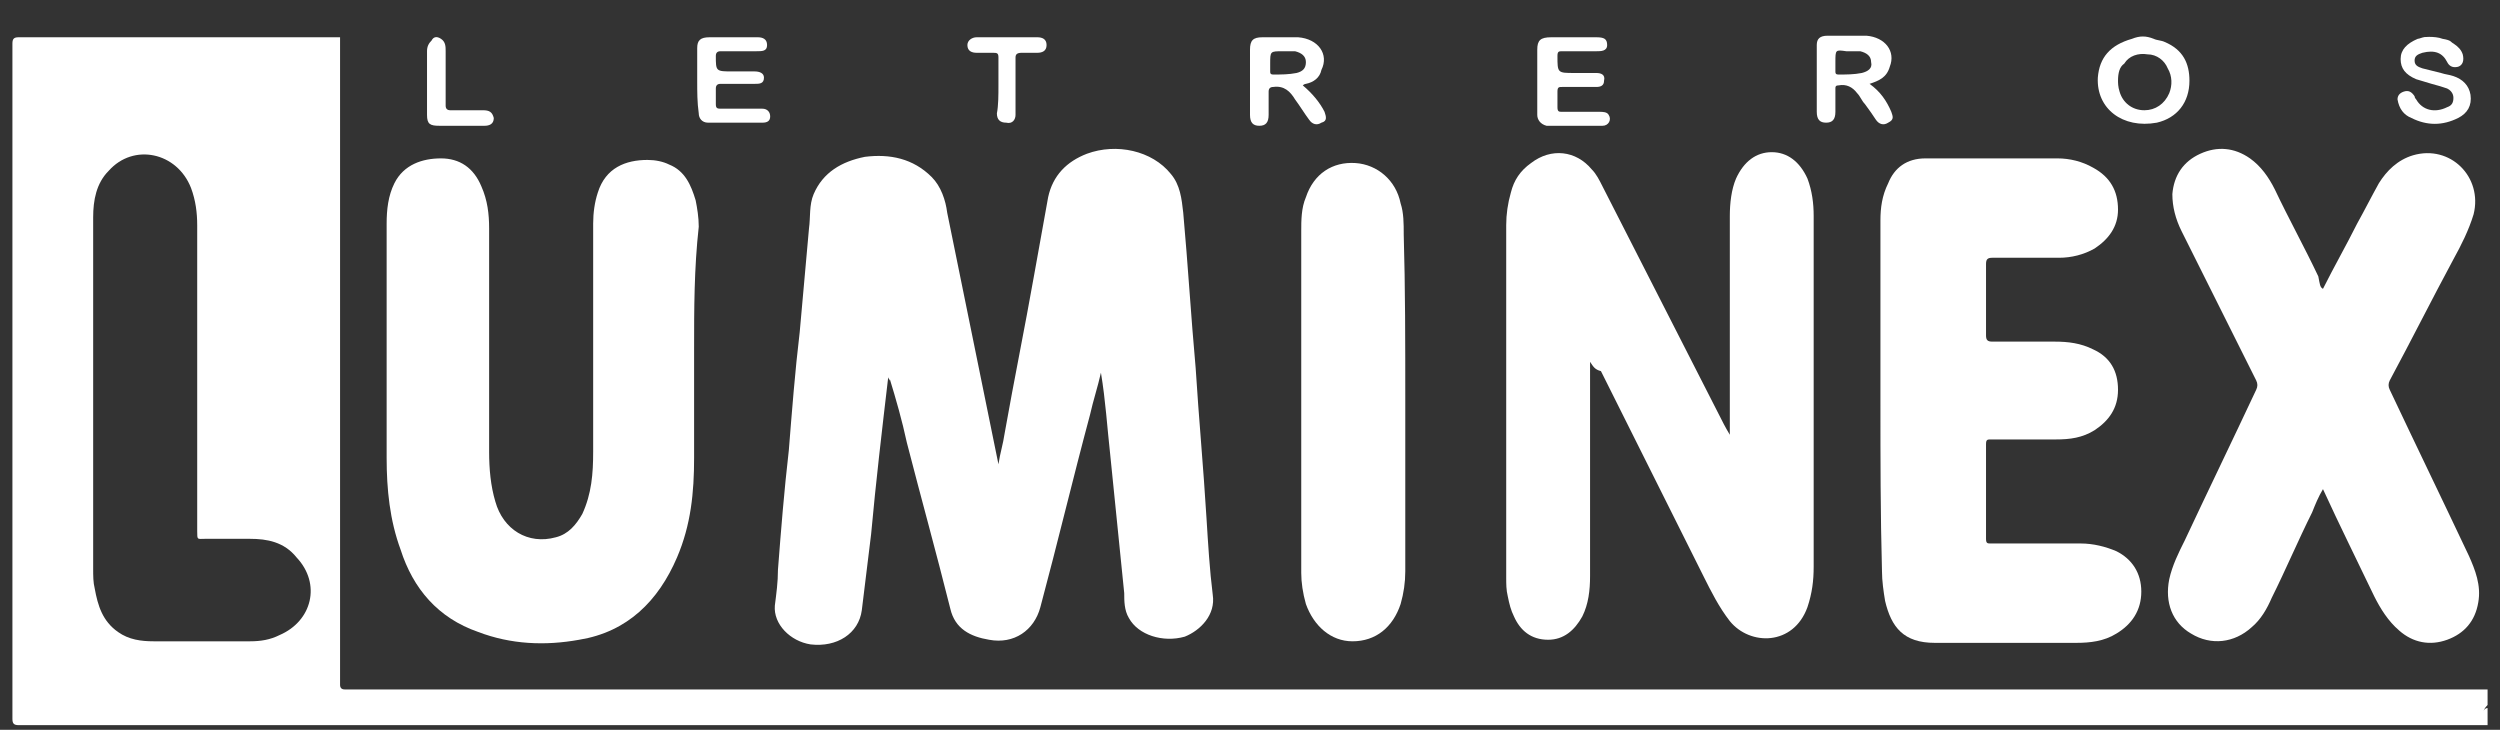
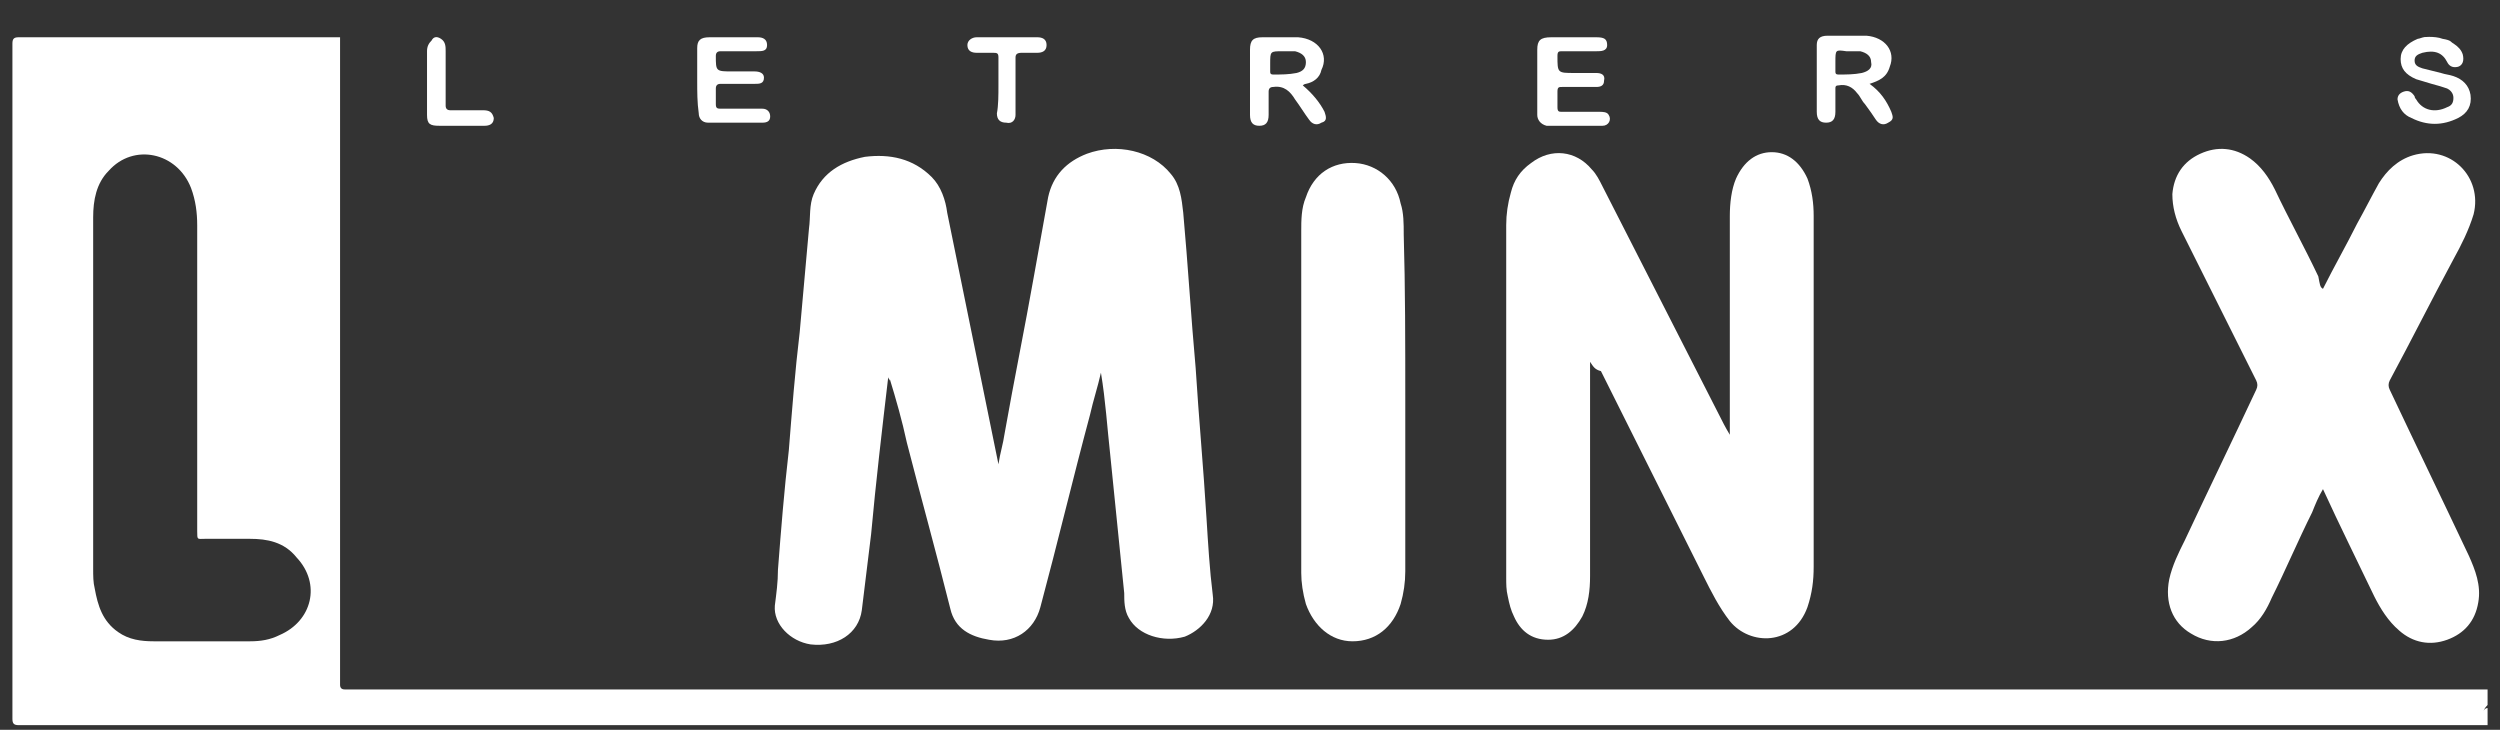
<svg xmlns="http://www.w3.org/2000/svg" version="1.1" x="0px" y="0px" viewBox="0 0 161 47" style="enable-background:new 0 0 161 47;" xml:space="preserve">
  <rect x="0" y="0" width="161" height="47" fill="#333333" stroke="none" />
  <style type="text/css">
	.st0{fill:#FFFFFF;}
</style>
  <g id="Fondo">
</g>
  <g id="Guías">
</g>
  <g id="Primer_plano">
</g>
  <g id="Capa-1">
    <g>
      <path class="st0" d="M159.9,46c0-0.2,0.1-0.4,0.3-0.6c0,0,0-0.1,0-0.1c0-0.2,0,0,0-0.3c0-0.2,0-0.5,0-0.6c-45.9,0-91.8,0-137.8,0    c-0.1,0-0.2,0-0.2,0c-0.2,0-0.3-0.1-0.3-0.3c0-0.1,0-0.2,0-0.3c0-13.5,0-27.1,0-40.6c0-0.3,0-0.6,0-0.8c-6.9,0-13.8,0-20.7,0    c-0.3,0-0.4,0.1-0.4,0.4c0,14.5,0,29,0,43.5c0,0.3,0.1,0.4,0.4,0.4c53,0,106,0,159,0c0-0.2,0-0.4,0-0.6c0-0.1,0-0.2,0-0.3    c0-0.1,0-0.1,0-0.2C160,45.6,159.9,45.8,159.9,46z M18,40.9c-0.6,0.3-1.2,0.4-1.9,0.4c-2.1,0-4.1,0-6.2,0c-0.8,0-1.6-0.1-2.3-0.6    c-1-0.7-1.3-1.7-1.5-2.8C6,37.5,6,37.1,6,36.6c0-3.7,0-7.3,0-11h0c0-3.9,0-7.7,0-11.6c0-1.1,0.2-2.2,1-3c1.6-1.8,4.4-1.2,5.3,1.1    c0.3,0.8,0.4,1.6,0.4,2.4c0,6.6,0,13.1,0,19.7c0,0.6,0,0.5,0.5,0.5c1,0,1.9,0,2.9,0c1.1,0,2.2,0.2,3,1.2    C20.7,37.6,20.1,40,18,40.9z" />
      <path class="st0" d="M57.2,24.3c-0.4,3.4-0.8,6.8-1.1,10.1c-0.2,1.6-0.4,3.3-0.6,4.9c-0.2,1.5-1.6,2.4-3.3,2.2    c-1.3-0.2-2.4-1.3-2.3-2.5c0.1-0.8,0.2-1.5,0.2-2.3c0.2-2.6,0.4-5.1,0.7-7.7c0.2-2.5,0.4-5.1,0.7-7.6c0.2-2.2,0.4-4.5,0.6-6.7    c0.1-0.7,0-1.5,0.3-2.2c0.6-1.4,1.8-2.1,3.3-2.4c1.6-0.2,3.1,0.1,4.3,1.3c0.6,0.6,0.9,1.5,1,2.3c1.1,5.4,2.2,10.8,3.3,16.2    c0.1-0.7,0.3-1.3,0.4-2c0.6-3.4,1.3-6.8,1.9-10.2c0.3-1.7,0.6-3.3,0.9-5c0.3-1.4,1.2-2.3,2.5-2.8c1.9-0.7,4.2-0.2,5.4,1.3    c0.6,0.7,0.7,1.6,0.8,2.5c0.3,3.3,0.5,6.7,0.8,10c0.2,3.2,0.5,6.4,0.7,9.7c0.1,1.6,0.2,3.3,0.4,4.9c0.2,1.3-0.8,2.3-1.8,2.7    c-1.4,0.4-3-0.1-3.6-1.2c-0.3-0.5-0.3-1.1-0.3-1.6c-0.3-3-0.6-5.9-0.9-8.9c-0.2-1.8-0.3-3.5-0.6-5.3c-0.2,0.9-0.5,1.8-0.7,2.7    c-1.1,4.1-2.1,8.3-3.2,12.4c-0.4,1.5-1.7,2.4-3.3,2.1c-1.2-0.2-2.2-0.7-2.5-2c-0.9-3.6-1.9-7.2-2.8-10.7c-0.3-1.4-0.7-2.8-1.1-4.1    C57.3,24.6,57.3,24.5,57.2,24.3z" />
      <path class="st0" d="M102.4,23.3c0,0.3,0,0.6,0,1c0,4.3,0,8.5,0,12.8c0,0.9-0.1,1.8-0.5,2.6c-0.5,0.9-1.2,1.5-2.2,1.5    c-1.1,0-1.8-0.6-2.2-1.5c-0.2-0.4-0.3-0.8-0.4-1.3c-0.1-0.4-0.1-0.8-0.1-1.2c0-7.6,0-15.1,0-22.7c0-0.7,0.1-1.4,0.3-2.1    c0.2-0.8,0.6-1.4,1.3-1.9c1.3-1,2.9-0.8,3.9,0.4c0.3,0.3,0.5,0.7,0.7,1.1c2.5,4.9,5,9.8,7.5,14.7c0.2,0.4,0.4,0.8,0.7,1.3    c0-0.3,0-0.5,0-0.8c0-4.4,0-8.9,0-13.3c0-0.8,0.1-1.7,0.4-2.4c0.5-1.1,1.3-1.7,2.3-1.7c1,0,1.8,0.6,2.3,1.7    c0.3,0.8,0.4,1.6,0.4,2.4c0,7.5,0,15.1,0,22.6c0,0.9-0.1,1.7-0.4,2.6c-0.9,2.5-3.7,2.5-5,0.9c-0.7-0.9-1.2-1.9-1.7-2.9    c-2.2-4.4-4.4-8.8-6.6-13.2C102.7,23.8,102.6,23.6,102.4,23.3C102.4,23.3,102.4,23.3,102.4,23.3z" />
-       <path class="st0" d="M44.7,22.5c0,2.3,0,4.6,0,7c0,2.2-0.2,4.3-1.1,6.4c-1.2,2.8-3.2,4.8-6.3,5.3c-2.2,0.4-4.4,0.3-6.5-0.5    c-2.6-0.9-4.2-2.8-5-5.3c-0.7-1.9-0.9-3.9-0.9-5.9c0-5,0-10.1,0-15.1c0-0.9,0.1-1.8,0.5-2.6c0.6-1.2,1.8-1.6,3-1.6    c1.2,0,2.1,0.6,2.6,1.8c0.4,0.9,0.5,1.8,0.5,2.7c0,4.8,0,9.6,0,14.4c0,1.1,0.1,2.2,0.4,3.2c0.5,1.8,2.1,2.8,3.9,2.3    c0.8-0.2,1.3-0.8,1.7-1.5c0.6-1.3,0.7-2.6,0.7-4c0-4.9,0-9.8,0-14.7c0-0.7,0.1-1.4,0.3-2c0.5-1.6,1.8-2.1,3.2-2.1    c0.5,0,1,0.1,1.4,0.3c1,0.4,1.4,1.3,1.7,2.3c0.1,0.5,0.2,1.1,0.2,1.7C44.7,17.3,44.7,19.9,44.7,22.5    C44.7,22.5,44.7,22.5,44.7,22.5z" />
      <path class="st0" d="M149.6,18.6c0.7-1.4,1.5-2.8,2.2-4.2c0.5-0.9,0.9-1.7,1.4-2.6c0.5-0.8,1.2-1.5,2.2-1.8    c2.4-0.7,4.5,1.4,3.9,3.8c-0.3,1-0.8,2-1.3,2.9c-1.4,2.6-2.7,5.2-4.1,7.8c-0.1,0.2-0.1,0.4,0,0.6c1.7,3.6,3.4,7.1,5.1,10.7    c0.4,0.9,0.8,1.9,0.6,3c-0.2,1.2-0.9,2-2,2.4c-1.1,0.4-2.2,0.2-3.1-0.6c-0.7-0.6-1.2-1.4-1.6-2.2c-1.1-2.3-2.2-4.5-3.3-6.9    c-0.3,0.5-0.5,1-0.7,1.5c-0.9,1.8-1.7,3.7-2.6,5.5c-0.3,0.7-0.7,1.4-1.3,1.9c-1.1,1-2.6,1.2-3.9,0.4c-1.2-0.7-1.7-2-1.4-3.5    c0.2-0.9,0.6-1.7,1-2.5c1.5-3.2,3.1-6.5,4.6-9.7c0.1-0.2,0.1-0.4,0-0.6c-1.6-3.2-3.2-6.4-4.8-9.6c-0.4-0.8-0.6-1.6-0.6-2.4    c0.1-1.2,0.7-2.1,1.8-2.6c1.1-0.5,2.2-0.4,3.2,0.3c0.7,0.5,1.2,1.2,1.6,2c0.9,1.9,1.9,3.7,2.8,5.6    C149.4,18.3,149.4,18.5,149.6,18.6z" />
-       <path class="st0" d="M121.1,25.8c0-3.9,0-7.7,0-11.6c0-0.8,0.1-1.6,0.5-2.4c0.4-1,1.2-1.6,2.4-1.6c2.8,0,5.7,0,8.5,0    c0.8,0,1.6,0.2,2.3,0.6c1.1,0.6,1.6,1.5,1.6,2.7c0,1.1-0.6,1.9-1.5,2.5c-0.7,0.4-1.5,0.6-2.3,0.6c-1.4,0-2.9,0-4.3,0    c-0.3,0-0.4,0.1-0.4,0.4c0,1.5,0,3.1,0,4.6c0,0.3,0.1,0.4,0.4,0.4c1.3,0,2.7,0,4,0c0.9,0,1.7,0.1,2.5,0.5c1.1,0.5,1.6,1.4,1.6,2.6    c0,1.2-0.6,2-1.5,2.6c-0.8,0.5-1.6,0.6-2.5,0.6c-1.4,0-2.8,0-4.2,0c-0.2,0-0.3,0-0.3,0.3c0,2,0,4,0,6.1c0,0.3,0.1,0.3,0.3,0.3    c1.9,0,3.9,0,5.8,0c0.8,0,1.6,0.2,2.3,0.5c1,0.5,1.6,1.4,1.6,2.6c0,1.2-0.6,2.1-1.6,2.7c-0.8,0.5-1.7,0.6-2.6,0.6    c-3,0-6.1,0-9.1,0c-2,0-2.8-1-3.2-2.7c-0.1-0.6-0.2-1.3-0.2-1.9C121.1,33.1,121.1,29.5,121.1,25.8    C121.1,25.8,121.1,25.8,121.1,25.8z" />
      <path class="st0" d="M90.5,25.8c0,3.7,0,7.3,0,11c0,0.7-0.1,1.4-0.3,2.1c-0.5,1.5-1.6,2.4-3.1,2.4c-1.4,0-2.5-1-3-2.4    c-0.2-0.7-0.3-1.4-0.3-2c0-7.3,0-14.7,0-22c0-0.7,0-1.5,0.3-2.2c0.5-1.5,1.7-2.3,3.2-2.2c1.4,0.1,2.6,1.1,2.9,2.6    c0.2,0.6,0.2,1.3,0.2,2C90.5,18.5,90.5,22.1,90.5,25.8z" />
      <g>
-         <path class="st0" d="M138.7,2.5c0.2,0.1,0.5,0.1,0.7,0.2c1.2,0.5,1.6,1.4,1.6,2.5c0,1.4-0.8,2.4-2.1,2.7C136.7,8.3,135,7,135.1,5     c0.1-1.3,0.8-2.1,2.2-2.5C137.8,2.3,138.2,2.3,138.7,2.5z M136.4,5.2c0,0.1,0,0.4,0.1,0.7c0.2,0.7,0.8,1.2,1.6,1.2     c0.7,0,1.3-0.4,1.6-1.1c0.2-0.5,0.2-1.1-0.1-1.6c-0.2-0.5-0.7-0.9-1.3-0.9c-0.6-0.1-1.2,0.1-1.5,0.6     C136.5,4.3,136.4,4.7,136.4,5.2z" />
        <path class="st0" d="M157.3,2.5c0.6,0.1,0.5,0.2,0.7,0.3c0.3,0.2,0.5,0.4,0.6,0.7c0.1,0.4,0,0.7-0.3,0.8     c-0.4,0.1-0.6-0.1-0.7-0.3c-0.3-0.6-0.8-0.8-1.6-0.6c-0.3,0.1-0.5,0.2-0.5,0.5c0,0.3,0.2,0.4,0.5,0.5c0.4,0.1,0.8,0.2,1.2,0.3     c0.3,0.1,0.5,0.1,0.8,0.2c0.6,0.2,1,0.6,1.1,1.2c0.1,0.7-0.2,1.2-0.8,1.5c-1,0.5-2,0.5-3,0c-0.5-0.2-0.8-0.6-0.9-1.2     c0-0.2,0.1-0.4,0.4-0.5c0.3-0.1,0.5,0,0.7,0.3c0,0.1,0.1,0.2,0.1,0.2c0.4,0.7,1.2,0.9,2,0.5c0.3-0.1,0.4-0.3,0.4-0.6     c0-0.3-0.2-0.5-0.4-0.6c-0.3-0.1-0.6-0.2-1-0.3c-0.3-0.1-0.7-0.2-1-0.3c-0.7-0.3-1-0.7-1-1.3c0-0.6,0.4-1,1.1-1.3     c0.1,0,0.3-0.1,0.4-0.1C155.9,2.4,156.8,2.3,157.3,2.5z" />
        <path class="st0" d="M28.4,2.5c0.3,0.2,0.3,0.5,0.3,0.8c0,1.2,0,2.3,0,3.5c0,0.2,0.1,0.3,0.3,0.3c0.7,0,1.4,0,2.1,0     c0.4,0,0.6,0.1,0.7,0.5c0,0.4-0.3,0.5-0.6,0.5c-1,0-2,0-2.9,0c-0.6,0-0.8-0.1-0.8-0.7c0-1.4,0-2.8,0-4.1c0-0.3,0.1-0.5,0.3-0.7     C27.9,2.4,28.1,2.3,28.4,2.5z" />
        <path class="st0" d="M120.4,5.4c0.7,0.5,1.1,1.1,1.4,1.8c0.1,0.3,0.2,0.5-0.2,0.7c-0.3,0.2-0.6,0.1-0.8-0.2     c-0.2-0.3-0.4-0.6-0.7-1c-0.2-0.2-0.3-0.5-0.5-0.7c-0.3-0.4-0.7-0.6-1.2-0.5c-0.2,0-0.2,0.1-0.2,0.2c0,0.5,0,1,0,1.5     c0,0.5-0.2,0.7-0.6,0.7c-0.4,0-0.6-0.2-0.6-0.7c0-1.4,0-2.8,0-4.3c0-0.4,0.2-0.6,0.7-0.6c0.8,0,1.7,0,2.5,0c1.2,0.1,1.9,1,1.5,2     C121.5,5,121,5.2,120.4,5.4z M118.2,4c0,0.2,0,0.4,0,0.6c0,0.1,0,0.2,0.2,0.2c0.5,0,1,0,1.5-0.1c0.4-0.1,0.7-0.3,0.6-0.7     c0-0.4-0.3-0.6-0.7-0.7c-0.3,0-0.6,0-0.9,0C118.2,3.2,118.2,3.2,118.2,4z" />
        <path class="st0" d="M83.9,5.5c0.6,0.5,1.1,1.1,1.4,1.7c0.1,0.3,0.2,0.6-0.2,0.7c-0.3,0.2-0.6,0.1-0.8-0.2     c-0.3-0.4-0.6-0.9-0.9-1.3c-0.3-0.5-0.7-0.9-1.4-0.8c-0.2,0-0.3,0.1-0.3,0.3c0,0.5,0,1,0,1.5c0,0.5-0.2,0.7-0.6,0.7     c-0.4,0-0.6-0.2-0.6-0.7c0-0.9,0-1.8,0-2.7c0-0.5,0-1,0-1.5c0-0.6,0.2-0.8,0.8-0.8c0.8,0,1.6,0,2.3,0c1.3,0.1,2,1.1,1.5,2.1     C85,5,84.6,5.3,84.1,5.4C84.1,5.4,84,5.4,83.9,5.5z M82.6,3.3c-0.8,0-0.8,0-0.8,0.8c0,0.2,0,0.4,0,0.5c0,0.1,0,0.2,0.2,0.2     c0.5,0,1,0,1.5-0.1c0.4-0.1,0.6-0.3,0.6-0.7c0-0.4-0.3-0.6-0.7-0.7C83.1,3.3,82.9,3.3,82.6,3.3z" />
        <path class="st0" d="M99,5.2c0-0.7,0-1.3,0-2c0-0.6,0.2-0.8,0.9-0.8c1,0,1.9,0,2.9,0c0.5,0,0.7,0.1,0.7,0.5     c0,0.4-0.4,0.4-0.7,0.4c-0.7,0-1.5,0-2.2,0c-0.2,0-0.3,0-0.3,0.3c0,1.1,0,1.1,1.1,1.1c0.5,0,0.9,0,1.4,0c0.3,0,0.6,0.1,0.5,0.5     c0,0.3-0.2,0.4-0.5,0.4c-0.7,0-1.5,0-2.2,0c-0.2,0-0.3,0-0.3,0.3c0,0.3,0,0.7,0,1c0,0.3,0.1,0.3,0.3,0.3c0.8,0,1.6,0,2.4,0     c0.2,0,0.5,0,0.6,0.2c0.2,0.3,0,0.7-0.4,0.7c-1.2,0-2.4,0-3.6,0C99.2,8,99,7.7,99,7.4C99,6.7,99,5.9,99,5.2C99,5.2,99,5.2,99,5.2     z" />
        <path class="st0" d="M44.9,5.2c0-0.7,0-1.4,0-2.1c0-0.5,0.2-0.7,0.8-0.7c1,0,2.1,0,3.1,0c0.3,0,0.6,0.1,0.6,0.5     c0,0.4-0.3,0.4-0.7,0.4c-0.8,0-1.5,0-2.3,0c-0.2,0-0.3,0.1-0.3,0.3c0,1,0,1,1.1,1c0.5,0,0.9,0,1.4,0c0.3,0,0.6,0.1,0.6,0.4     c0,0.4-0.3,0.4-0.6,0.4c-0.7,0-1.4,0-2.2,0c-0.2,0-0.3,0.1-0.3,0.3c0,0.3,0,0.7,0,1c0,0.3,0.1,0.3,0.4,0.3c0.7,0,1.5,0,2.2,0     c0.1,0,0.2,0,0.4,0c0.3,0,0.5,0.2,0.5,0.5c0,0.3-0.2,0.4-0.5,0.4c-1.2,0-2.4,0-3.5,0c-0.4,0-0.6-0.3-0.6-0.6     C44.9,6.6,44.9,5.9,44.9,5.2C44.9,5.2,44.9,5.2,44.9,5.2z" />
        <path class="st0" d="M64.3,5.5c0-0.6,0-1.2,0-1.8c0-0.3-0.1-0.3-0.4-0.3c-0.3,0-0.6,0-1,0c-0.3,0-0.6-0.1-0.6-0.5     c0-0.3,0.3-0.5,0.6-0.5c1.3,0,2.6,0,3.9,0c0.3,0,0.6,0.1,0.6,0.5c0,0.4-0.3,0.5-0.6,0.5c-0.3,0-0.6,0-1,0c-0.3,0-0.4,0.1-0.4,0.3     c0,1.1,0,2.2,0,3.3c0,0.1,0,0.3,0,0.4c0,0.3-0.2,0.6-0.6,0.5c-0.4,0-0.6-0.2-0.6-0.6C64.3,6.8,64.3,6.1,64.3,5.5     C64.3,5.5,64.3,5.5,64.3,5.5z" />
      </g>
    </g>
  </g>
</svg>